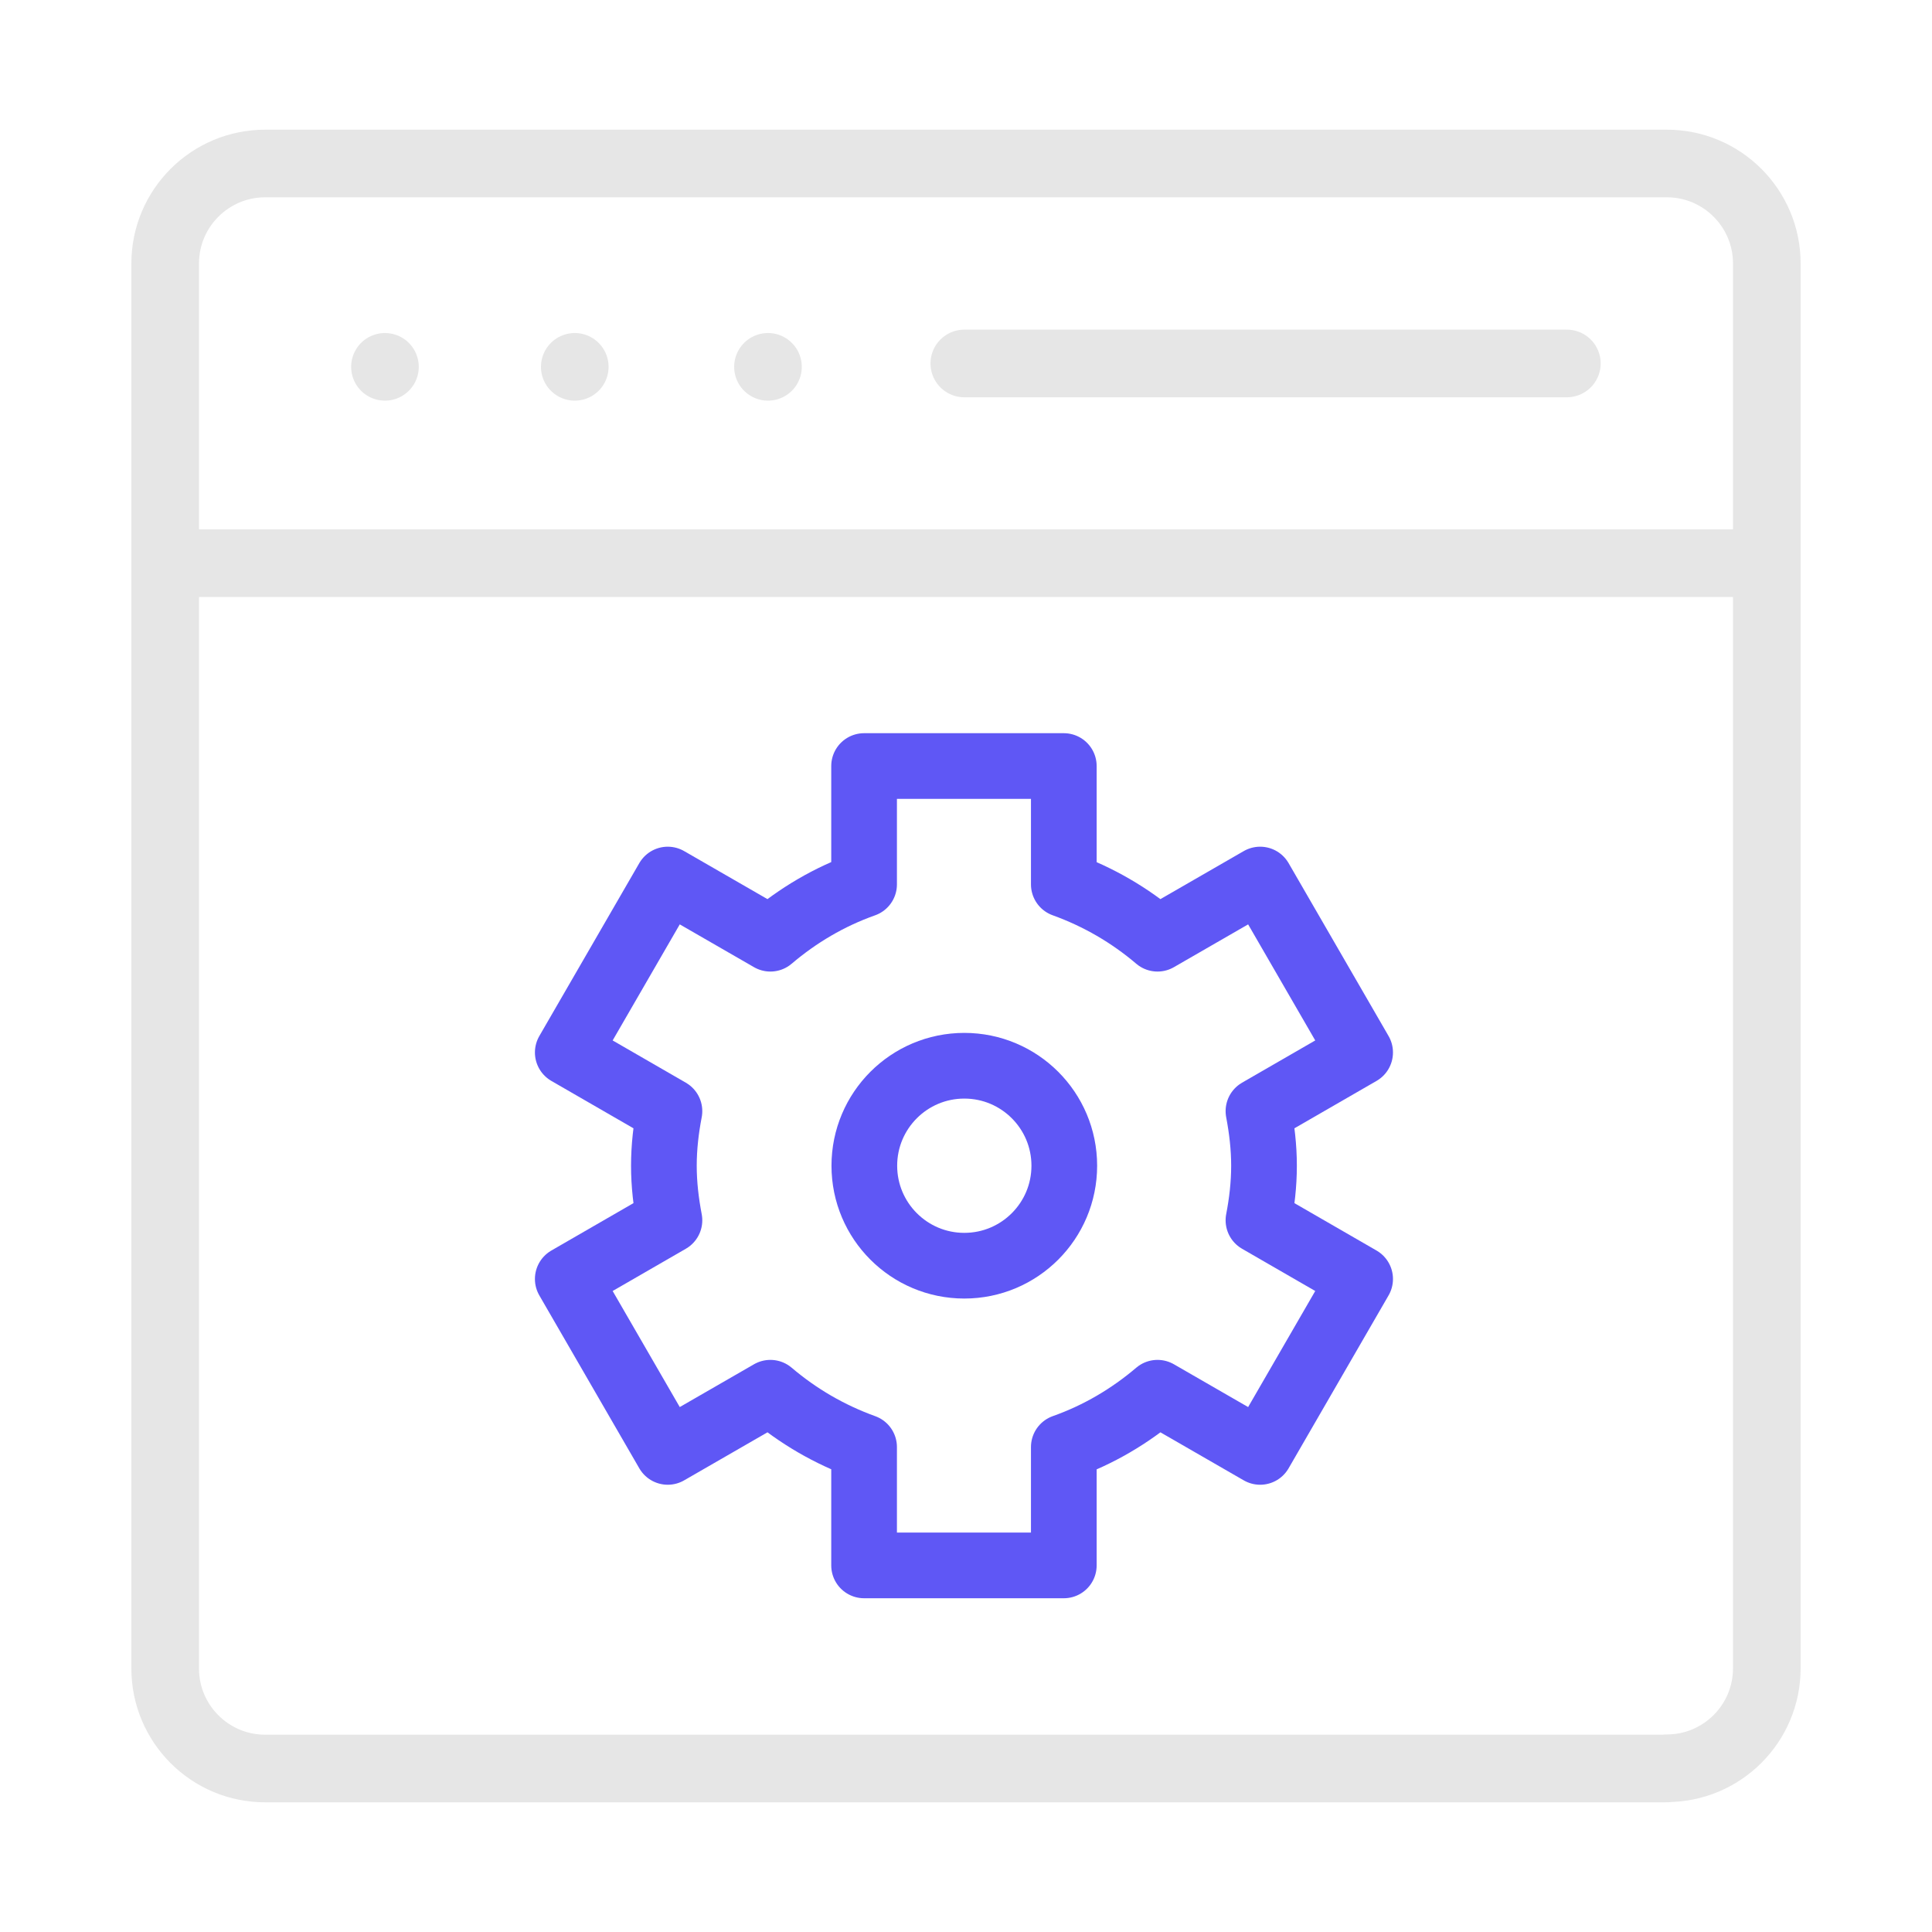
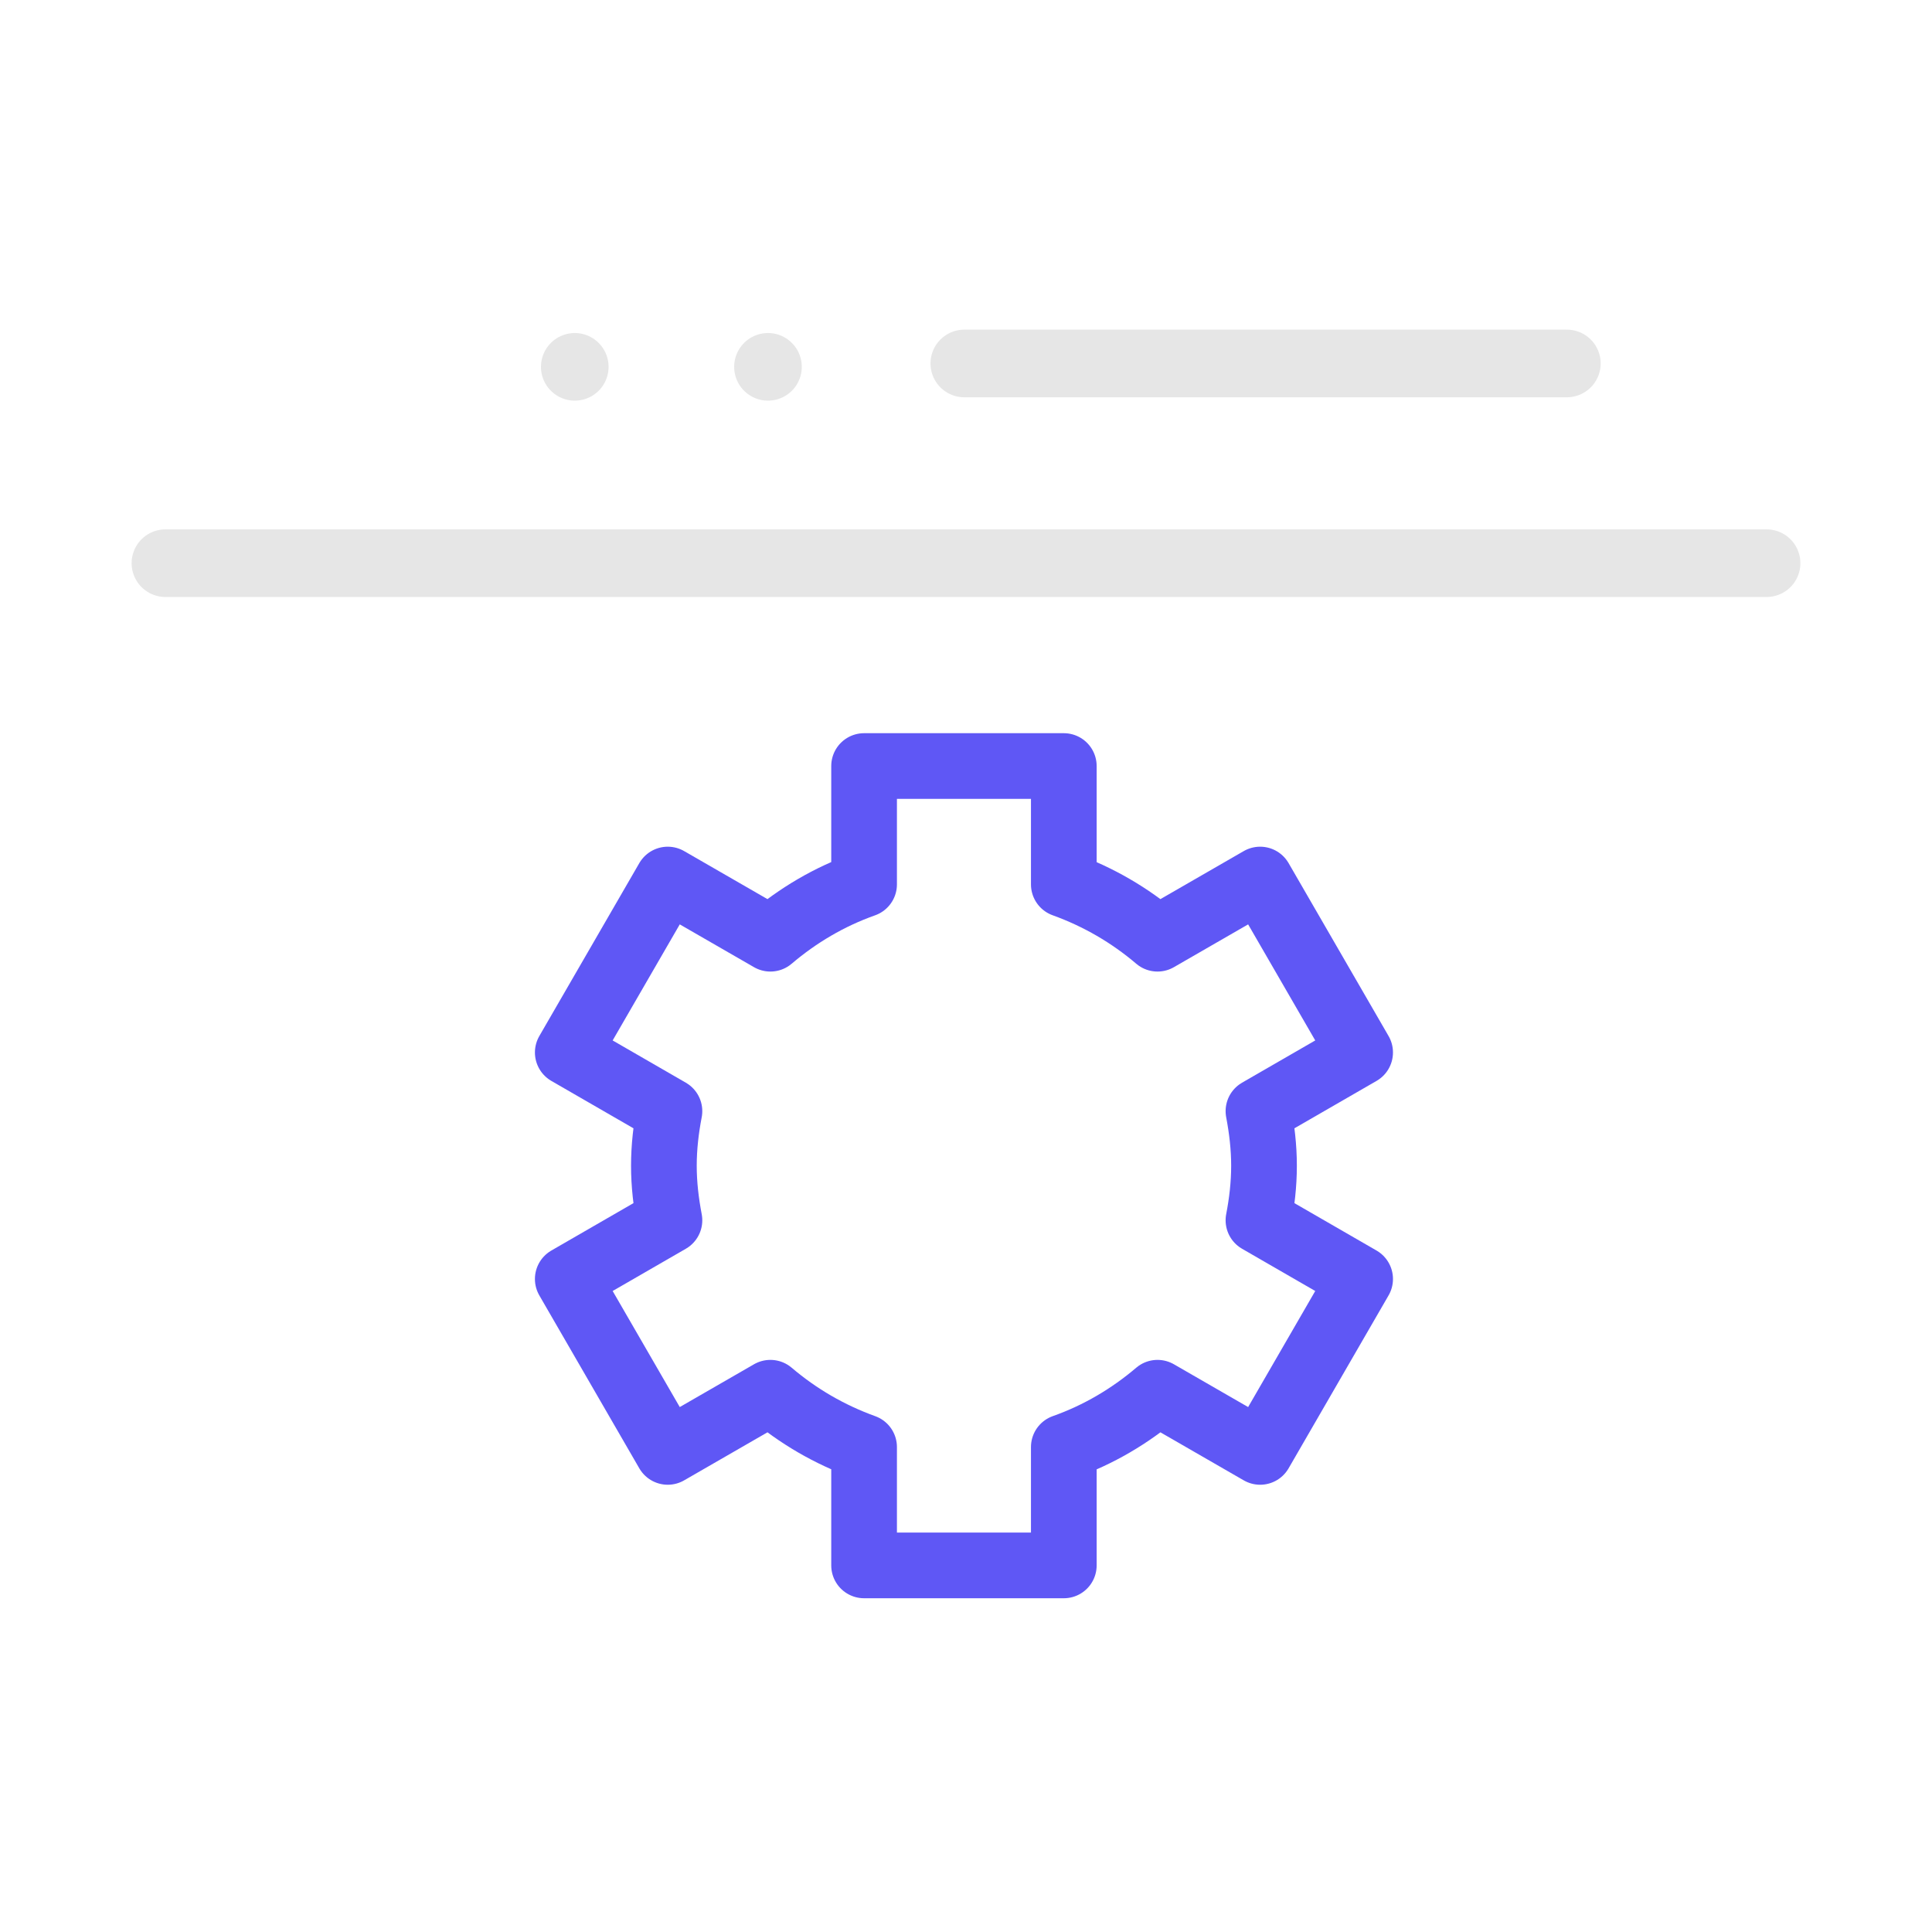
<svg xmlns="http://www.w3.org/2000/svg" id="casino" width="80" height="80" viewBox="0 0 80 80">
  <defs>
    <style>
      .cls-1 {
        stroke: #e6e6e6;
        stroke-width: 2.8px;
      }

      .cls-1, .cls-2 {
        fill: none;
        stroke-linecap: round;
        stroke-linejoin: round;
      }

      .cls-2 {
        stroke: #5f57f5;
        stroke-width: 2.72px;
      }
    </style>
  </defs>
  <g id="performance">
    <g>
      <g id="Setting">
-         <path class="cls-1" d="M69.02,73.22c2.28,0,4.14-1.85,4.14-4.14V10.91c0-2.28-1.85-4.14-4.14-4.14H10.98c-2.28,0-4.14,1.85-4.14,4.14v58.18c0,2.28,1.85,4.14,4.14,4.14h58.04Z" />
        <line class="cls-1" x1="6.85" y1="23.32" x2="73.15" y2="23.32" />
        <line class="cls-1" x1="39.93" y1="15.05" x2="64.88" y2="15.05" />
        <path class="cls-2" d="M52.34,48.27c0-.77-.09-1.52-.23-2.26l4.21-2.43-4.14-7.16-4.25,2.45c-1.14-.97-2.44-1.73-3.88-2.25v-4.9h-8.27v4.9c-1.44.51-2.74,1.28-3.88,2.25l-4.25-2.45-4.14,7.16,4.21,2.43c-.14.73-.23,1.48-.23,2.26s.09,1.52.23,2.26l-4.21,2.43,4.14,7.16,4.25-2.45c1.14.97,2.44,1.73,3.88,2.25v4.9h8.27v-4.9c1.44-.51,2.74-1.28,3.88-2.25l4.25,2.45,4.14-7.16-4.21-2.43c.14-.73.23-1.48.23-2.26Z" />
-         <circle class="cls-2" cx="39.93" cy="48.27" r="4.14" />
      </g>
      <line class="cls-1" x1="31.8" y1="15.19" x2="31.8" y2="15.19" />
      <line class="cls-1" x1="23.8" y1="15.19" x2="23.8" y2="15.19" />
-       <line class="cls-1" x1="15.94" y1="15.19" x2="15.94" y2="15.19" />
    </g>
  </g>
</svg>